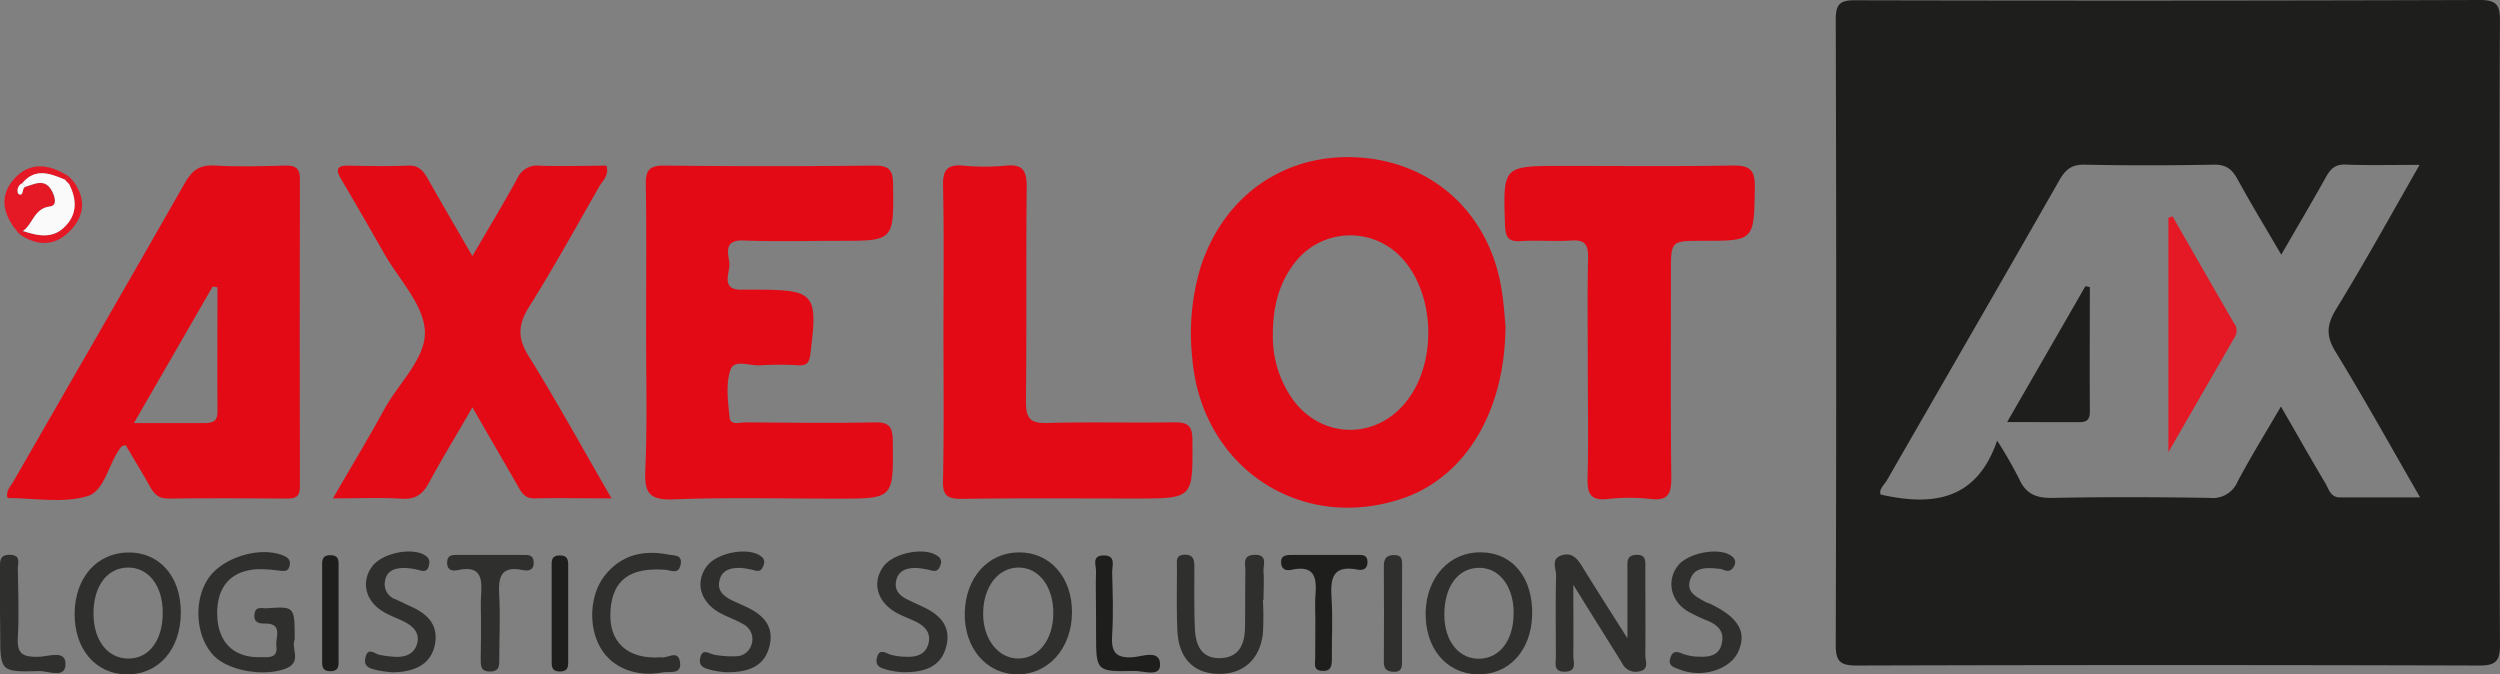
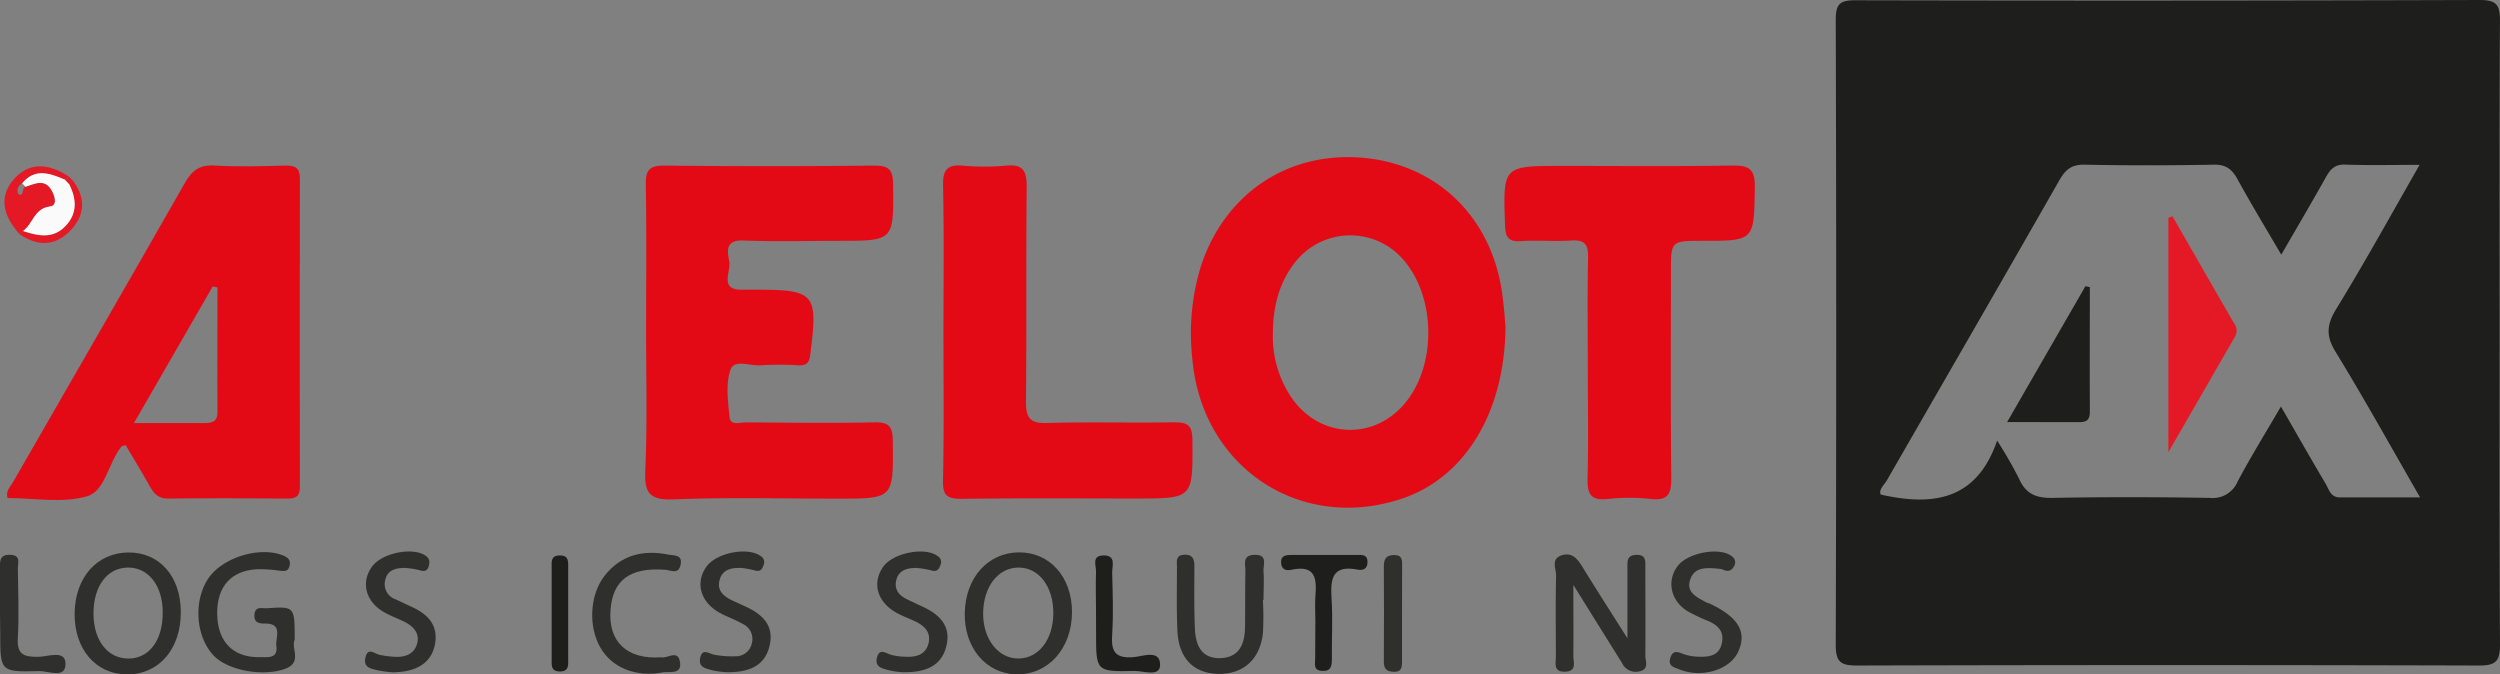
<svg xmlns="http://www.w3.org/2000/svg" id="Слой_1" data-name="Слой 1" viewBox="0 0 523.6 141.24">
  <rect x="0" y="0" width="523.6" height="141.24" fill="#808080" stroke="none" />
  <defs>
    <style>.cls-1{fill:#1e1e1c;}.cls-2{fill:#e30a16;}.cls-3{fill:#2f2f2d;}.cls-4{fill:#e41925;}.cls-5{fill:#fafafa;}</style>
  </defs>
  <title>Монтажная область 2</title>
  <path class="cls-1" d="M523.52,70c0,21.64-.07,43.29.08,64.93,0,3.39-.72,4.47-4.32,4.46q-65.17-.19-130.35,0c-3.44,0-4.46-.76-4.45-4.34q.19-65.41,0-130.84c0-3.18.68-4.16,4-4.15Q454,.21,519.4,0c3.75,0,4.21,1.29,4.19,4.54C523.46,26.35,523.52,48.16,523.52,70ZM477.79,53.34c-3.26-5.58-6.34-10.65-9.19-15.85-1.17-2.13-2.5-3.07-5-3-9,.16-18,.19-27,0-2.81-.06-4.06,1.1-5.34,3.35-11.92,20.91-24,41.76-36,62.64-.61,1.08-1.82,2-1.37,3.1,10.93,2.47,20.1,1.22,24.39-11.3a89,89,0,0,1,4.6,8c1.43,3.22,3.63,4.06,7,4,11-.21,22-.18,32.95,0a5.64,5.64,0,0,0,5.83-3.45c2.77-5.21,5.89-10.25,9.06-15.69,3.32,5.76,6.29,11,9.32,16.1.72,1.22,1.06,2.93,3,2.94,5.37,0,10.74,0,16.83,0-6.19-10.73-11.73-20.74-17.7-30.48-2.05-3.34-1.88-5.68.1-8.94C495.26,55,500.77,45,506.76,34.53c-5.7,0-10.64.13-15.58-.06-2.28-.08-3.18,1.09-4.13,2.79C484.15,42.45,481.12,47.58,477.79,53.34Z" />
  <path class="cls-2" d="M315.31,68.25c-.08,18.18-8.55,31.79-21.7,36.19-21.36,7.15-42-6.66-43.9-29.41A48,48,0,0,1,251.5,55.8c5-15.26,18.23-24.15,34-22.75,15.41,1.38,26.79,12.35,29.07,28.1C315,63.94,315.16,66.76,315.31,68.25ZM266.59,69.9a22.83,22.83,0,0,0,3.79,13.21c5.89,8.79,17.59,9.29,24.15,1,6.38-8,6.1-22-.59-29.69a14.66,14.66,0,0,0-22.68.5C267.79,59.33,266.6,64.44,266.59,69.9Z" />
  <path class="cls-2" d="M135.32,69.54c0-10.32.11-20.63-.06-30.95-.06-3.08.87-3.94,3.94-3.91q22,.24,43.93,0c3.11,0,3.88.92,3.92,3.94.13,11.82.24,11.82-11.37,11.82-6.65,0-13.31.19-20-.07-4.11-.16-3.21,2.63-2.92,4.61s-2.18,5.89,2.84,5.69c.83,0,1.67,0,2.5,0,12.68,0,13.24.74,11.6,13.6-.22,1.74-.76,2.29-2.41,2.24a66.38,66.38,0,0,0-8,0c-2.18.2-5.55-1.4-6.32,1-1,3-.49,6.6-.17,9.89.18,1.79,2.17,1.06,3.35,1.06,9,.06,18,.18,26.95,0,3.15-.08,3.86.91,3.89,3.92.13,12.07.24,12.06-11.6,12.06-11.48,0-23-.3-34.43.15-5.07.19-6-1.48-5.81-6.08C135.58,88.85,135.32,79.19,135.32,69.54Z" />
  <path class="cls-2" d="M26.31,93.22c-.58.2-.79.2-.88.31-2.71,3.35-3.41,9.29-7.12,10.39-5.17,1.54-11.14.39-16.73.39-.43-1.48.57-2.34,1.12-3.29,12-20.89,24.07-41.74,36-62.67,1.48-2.6,3-3.86,6.19-3.68,5,.29,10,.15,15,0,2.12,0,2.93.64,2.92,2.84q-.07,32.21,0,64.42c0,2-.78,2.51-2.64,2.49-8.32-.06-16.65-.1-25,0-2,0-2.91-1-3.77-2.53C29.82,99.05,28.08,96.22,26.31,93.22Zm1.74-4.61c5.63,0,10.12,0,14.6,0,1.65,0,2.91-.15,2.9-2.34-.07-8.69,0-17.38,0-26.07l-1-.2C39.19,69.28,33.85,78.54,28.05,88.61Z" />
-   <path class="cls-2" d="M98.94,53.63c3.42-5.87,6.53-11,9.39-16.23A4.51,4.51,0,0,1,113,34.7c4.66.17,9.32,0,14,0,.67,2-.85,3.22-1.61,4.56-4.77,8.38-9.45,16.82-14.57,25-2.32,3.7-2.48,6.51-.1,10.32,5.93,9.55,11.35,19.41,17.36,29.8-5.9,0-11-.11-16.09,0-2.17.07-2.79-1.3-3.62-2.75-3-5.19-6-10.36-9.43-16.32C95.75,90.9,92.66,95.88,89.91,101c-1.33,2.51-2.86,3.64-5.8,3.45-4.43-.27-8.89-.07-14.38-.07,3.87-6.69,7.44-12.6,10.75-18.65,3-5.51,8.82-10.72,8.5-16.48-.31-5.51-5.44-10.75-8.48-16.08s-5.94-10.39-9-15.55c-1.18-2-1.14-3,1.56-2.93,4.16.1,8.33.15,12.49,0,2.28-.09,3.18,1.22,4.13,2.89C92.63,42.79,95.64,47.93,98.94,53.63Z" />
  <path class="cls-2" d="M332.55,77.51c0-7.83-.12-15.66.06-23.49.06-2.8-.67-3.85-3.58-3.64-3.48.24-7-.12-10.49.12-2.74.18-3.25-.92-3.33-3.41-.41-12.34-.49-12.34,11.93-12.34,11.83,0,23.66.12,35.48-.08,3.49-.05,5,.52,4.91,4.55-.18,11.21,0,11.22-11,11.22-6.57,0-6.57,0-6.57,6.57,0,14.32-.09,28.65.08,43,0,3.31-.56,4.91-4.28,4.5a40.85,40.85,0,0,0-9,0c-3.71.41-4.36-1.16-4.26-4.49C332.71,92.5,332.55,85,332.55,77.51Z" />
  <path class="cls-2" d="M197.6,69.74c0-10.31.14-20.62-.09-30.92-.07-3.36,1-4.4,4.2-4.13a48.87,48.87,0,0,0,9,0c3.71-.38,4.35,1.28,4.32,4.57-.15,15,0,29.93-.15,44.9,0,3.48.91,4.53,4.42,4.43,8.81-.25,17.63,0,26.44-.14,2.85,0,4,.42,4,3.72.09,12.25.23,12.24-11.91,12.24s-24.27-.1-36.41.07c-3,0-4-.65-3.92-3.81C197.73,90.36,197.6,80.05,197.6,69.74Z" />
  <path class="cls-3" d="M329.52,122.49c0,5.94.05,10.41,0,14.87,0,1.3.81,3.24-1.71,3.32s-1.95-1.72-1.95-3.15c0-5.65-.09-11.3.05-17,0-1.43-1.17-3.55,1.24-4.25s3.47,1.15,4.55,2.9c2.73,4.43,5.55,8.82,9.15,14.51,0-5.94,0-10.33,0-14.72,0-1.36-.18-2.7,1.87-2.76s1.89,1.3,1.88,2.65c0,6.15.05,12.31,0,18.46,0,1.13.85,2.82-1.18,3.27a3.15,3.15,0,0,1-3.7-1.73C336.58,133.83,333.43,128.81,329.52,122.49Z" />
  <path class="cls-3" d="M224.52,128.31c-.06,7.54-5,13-11.56,12.93-6.44-.1-11.08-5.6-10.9-12.92s4.81-12.57,11.32-12.63S224.57,120.89,224.52,128.31Zm-3.91.1c0-5.56-3-9.55-7.3-9.54s-7.35,4.06-7.4,9.54,3.18,9.52,7.38,9.51S220.59,134,220.61,128.41Z" />
-   <path class="cls-3" d="M298.59,128.18c.18-7.28,5-12.54,11.46-12.5,6.77,0,11.1,5.37,10.84,13.3-.25,7.41-5,12.47-11.57,12.25S298.41,135.58,298.59,128.18Zm18.44,0c-.1-5.63-3.21-9.45-7.53-9.25s-7,4.1-7,9.8,3.19,9.43,7.52,9.23S317.13,133.76,317,128.14Z" />
  <path class="cls-3" d="M37.87,128.25c0,7.75-4.64,13.05-11.34,13-6.51-.07-11-5.33-10.9-12.83s4.68-12.61,11.18-12.71S37.88,120.63,37.87,128.25Zm-3.79,0c0-5.66-3.07-9.49-7.4-9.38s-7.12,4-7.1,9.68S22.64,138,27,137.93,34.13,133.93,34.08,128.26Z" />
  <path class="cls-3" d="M61.72,134c-.83,1.71,1.66,4.69-1.93,6.05-4.51,1.7-11.93.46-15-2.71-3.8-3.94-4.34-11.46-1.16-16.19,3-4.43,10.77-6.77,15.62-4.83,1.13.46,1.65,1,1.41,2.13-.28,1.4-1.3,1.15-2.32,1.05a27.84,27.84,0,0,0-4.46-.28c-5.71.3-8.7,3.94-8.36,10.06.3,5.42,3.61,8.51,9,8.35,1.56,0,3.72.36,3.36-2.32-.23-1.78,1.47-4.75-2.4-4.71-1.33,0-2.33-.26-2.19-1.88.16-1.86,1.62-1.25,2.65-1.33C61.72,127,61.72,127,61.72,134Z" />
  <path class="cls-3" d="M264.5,125.68a60.16,60.16,0,0,1,0,7c-.63,5.45-4.14,8.54-9.29,8.46s-8.35-3.22-8.61-9c-.21-4.48-.1-9-.1-13.46,0-1.1-.32-2.41,1.52-2.5s2.14,1,2.13,2.52c0,4.32-.08,8.64.11,13,.15,3.2,1.2,6.13,5.09,6.14,4.05,0,5.34-2.78,5.4-6.34.07-4,0-8,.09-12,0-1.34-.68-3.17,1.79-3.29,3-.14,1.91,2.07,2,3.48.13,2,0,4,0,6Z" />
  <path class="cls-3" d="M138.5,137.66c1.22.34,3.5-1.74,3.92,1s-2.26,1.91-3.63,2.17c-5.61,1.06-10.6-1-13-5.12-2.6-4.39-2.31-11.09.82-15.1,3.44-4.4,8.11-5.51,13.39-4.45,1.14.23,3-.06,2.55,2.1s-2,1.16-3.23,1.07c-7.36-.54-11,2.13-11.45,8.44C127.35,134.4,131.34,138.19,138.5,137.66Z" />
  <path class="cls-3" d="M360.54,119.19c-3.32-.42-5.63-.38-6.51,2.11-1,2.74,1.32,3.74,3.21,4.8.29.16.63.22.93.36,6,2.85,7.79,6,5.82,10.15-1.76,3.72-7.64,5.47-12.28,3.58-1-.4-2.41-.66-1.9-2.33s1.4-1.43,2.7-.9a10.16,10.16,0,0,0,3.4.58c2.09.08,4.11-.24,4.69-2.7s-.65-3.79-2.69-4.72a36.89,36.89,0,0,1-4.49-2.12c-3.53-2.19-4.38-6.33-2.08-9.42,2.15-2.89,9.06-4.11,11.46-2a1.43,1.43,0,0,1,.5,1.74C362.44,120.42,360.83,119.21,360.54,119.19Z" />
  <path class="cls-3" d="M189.07,140.79a17.17,17.17,0,0,1-3-.44c-1.19-.35-2.83-.57-2.43-2.47.48-2.26,1.84-1.06,3.05-.72a13.18,13.18,0,0,0,2.95.39c2.13.1,4.13-.34,4.79-2.66s-.71-3.77-2.68-4.72c-1.34-.64-2.77-1.14-4.06-1.87-4-2.26-5.09-6.27-2.69-9.62,2.1-2.94,8.85-4.2,11.43-2.18a1.4,1.4,0,0,1,.59,1.68c-.26.8-.6,1.57-1.71,1.36a17.75,17.75,0,0,0-3.42-.59c-1.88,0-3.73.44-4.2,2.68-.41,1.93.68,3.13,2.33,3.91,1,.5,2.09,1,3.14,1.49,3.46,1.58,6,3.89,5.1,8.05C197.27,139.6,193.75,140.85,189.07,140.79Z" />
  <path class="cls-3" d="M82.28,140.81a24.15,24.15,0,0,1-3.4-.47c-1.22-.32-2.76-.55-2.37-2.5.5-2.41,1.85-.94,3-.69a20.72,20.72,0,0,0,3,.4c2.16.16,4.13-.42,4.82-2.64s-.74-3.75-2.68-4.71c-1.48-.73-3.07-1.28-4.47-2.14-3.66-2.23-4.58-6.18-2.29-9.35,2.14-3,8.83-4.23,11.4-2.21a1.57,1.57,0,0,1,.58,1.7c-.14.89-.49,1.57-1.62,1.33a16.21,16.21,0,0,0-3.42-.58c-1.86,0-3.75.36-4.18,2.67a3.36,3.36,0,0,0,2.27,3.93c1.06.48,2.09,1,3.15,1.48,3.49,1.56,5.83,3.85,5,8.06C90.29,138.76,87.42,140.73,82.28,140.81Z" />
  <path class="cls-3" d="M152.09,140.79a18.85,18.85,0,0,1-3-.43c-1.22-.34-2.82-.58-2.46-2.46.44-2.25,1.79-1,3-.77a20,20,0,0,0,4.44.32,3.38,3.38,0,0,0,3.34-2.52,3.48,3.48,0,0,0-1.8-4.23c-1.57-.92-3.33-1.5-4.92-2.38-4-2.25-5.12-6.26-2.75-9.61,2.1-3,8.79-4.22,11.41-2.22a1.43,1.43,0,0,1,.64,1.67c-.24.79-.57,1.59-1.68,1.37a20.2,20.2,0,0,0-2.93-.57c-2.07-.08-4.13.19-4.7,2.65-.52,2.2,1,3.33,2.72,4.17l2.71,1.24c3.46,1.57,6,3.88,5.12,8C160.28,139.57,156.77,140.84,152.09,140.79Z" />
  <path class="cls-3" d="M0,128.2c0-3,0-6,0-9,0-1.53-.22-3.07,2.12-3s1.61,1.7,1.62,2.86c.06,4.82.27,9.66,0,14.45-.24,3.47,1.11,4.09,4.2,4.06,2,0,5.67-1.53,5.78,1.33.12,3.39-3.59,1.6-5.5,1.65-8.16.23-8.17.1-8.17-7.86Z" />
-   <path class="cls-3" d="M100.74,129.54c0-1.49-.09-3,0-4.47.24-3.55.32-6.82-4.9-5.66-1.24.27-2.32-.08-2.19-1.78.1-1.43,1.11-1.4,2.1-1.41q7,0,13.92,0c1,0,2,0,2.11,1.42.13,1.71-1,2-2.21,1.77-5-1.08-5.22,1.83-5,5.57.22,4.3,0,8.62,0,12.93,0,1.34.15,2.69-1.89,2.73s-2-1.25-2-2.64C100.75,135.18,100.74,132.36,100.74,129.54Z" />
  <path class="cls-1" d="M275.49,130c0-1.66-.11-3.33,0-5,.29-3.64.19-6.78-5-5.67-.93.2-2,.12-2.17-1.31-.16-1.72,1-1.79,2.23-1.79,4.48,0,9,0,13.45,0,1.09,0,2.48-.24,2.41,1.62-.06,1.41-1.1,1.64-2.06,1.45-5.48-1.07-5.73,2.11-5.46,6.22s0,8.29.06,12.44c0,1.46-.14,2.68-2.07,2.55s-1.41-1.52-1.43-2.58C275.45,135.33,275.49,132.68,275.49,130Z" />
  <path class="cls-1" d="M229.55,128.18c0-2.81-.1-5.63,0-8.44.07-1.23-1-3.33,1.5-3.41,2.81-.08,1.85,2.22,1.88,3.63.11,4.3.28,8.62,0,12.91-.25,3.56.59,5.09,4.52,4.76,1.85-.16,5.54-1.66,5.52,1.61,0,2.64-3.53,1.24-5.41,1.28-8,.18-8,.08-8-7.87Z" />
  <path class="cls-3" d="M293.64,128.51c0,3.32,0,6.63,0,10,0,1.3-.11,2.28-1.81,2.19-1.43-.07-2-.62-2-2.11q.07-9.94,0-19.89c0-1.63.43-2.45,2.2-2.45s1.62,1.23,1.63,2.37C293.65,121.88,293.64,125.2,293.64,128.51Z" />
  <path class="cls-4" d="M4.11,49.05C.27,44.8-.09,40.82,3.06,37.36,6,34.15,9.93,34,14.45,37l-.88.65c-3.12-1.32-6.23-2.5-8.94.79-1.19.52-1.09,2.11-.66,2.28,1.1.44.52-1.32,1.37-1.57,2-.61,4.06-1.8,5.47.81.61,1.13,1.26,3.14-.36,3.33C7.08,43.66,6.87,47,4.78,48.4A6.86,6.86,0,0,0,4.11,49.05Z" />
-   <path class="cls-1" d="M70.91,128.44c0,3.15,0,6.3,0,9.44,0,1.3.26,2.78-1.85,2.69-1.77-.07-1.59-1.32-1.59-2.46q0-9.69,0-19.39c0-1.14-.16-2.38,1.61-2.44,2.12-.07,1.82,1.43,1.83,2.71C70.92,122.14,70.91,125.29,70.91,128.44Z" />
  <path class="cls-1" d="M119,128.91c0,3,0,6,0,9,0,1.3.26,2.78-1.85,2.72-1.78-.06-1.6-1.3-1.61-2.44q0-9.7,0-19.39c0-1.13-.2-2.4,1.58-2.47,2.09-.08,1.88,1.37,1.88,2.69C119,122.28,119,125.6,119,128.91Z" />
  <path class="cls-4" d="M15.23,37.78c2.77,3.67,2.62,7.3-.54,10.56s-6.86,3.27-10.58.71a6.86,6.86,0,0,1,.67-.65c3.2,1,6.38,1.76,9-1.15,2.44-2.66,2.18-5.61.7-8.62Z" />
  <path class="cls-4" d="M14.45,37l.78.82-.71.85-.95-1Z" />
  <path class="cls-5" d="M13.57,37.61l.95,1c1.48,3,1.74,6-.7,8.62-2.66,2.91-5.84,2.19-9,1.15,2.09-1.44,2.3-4.74,5.67-5.15,1.62-.19,1-2.2.36-3.33C9.4,37.31,7.3,38.5,5.34,39.11l-.71-.71C7.34,35.11,10.45,36.29,13.57,37.61Z" />
-   <path class="cls-5" d="M5.34,39.11c-.85.25-.27,2-1.37,1.57-.43-.17-.53-1.76.66-2.28Z" />
  <path class="cls-4" d="M455,45.29c4.28,7.45,8.55,14.92,12.86,22.35a2.52,2.52,0,0,1,.29,2.77l-14,24.29V45.62Z" />
  <path class="cls-1" d="M420.37,88.4l16.4-28.46.93.19c0,8.7-.06,17.41,0,26.12,0,2.37-1.42,2.16-3,2.16Z" />
</svg>